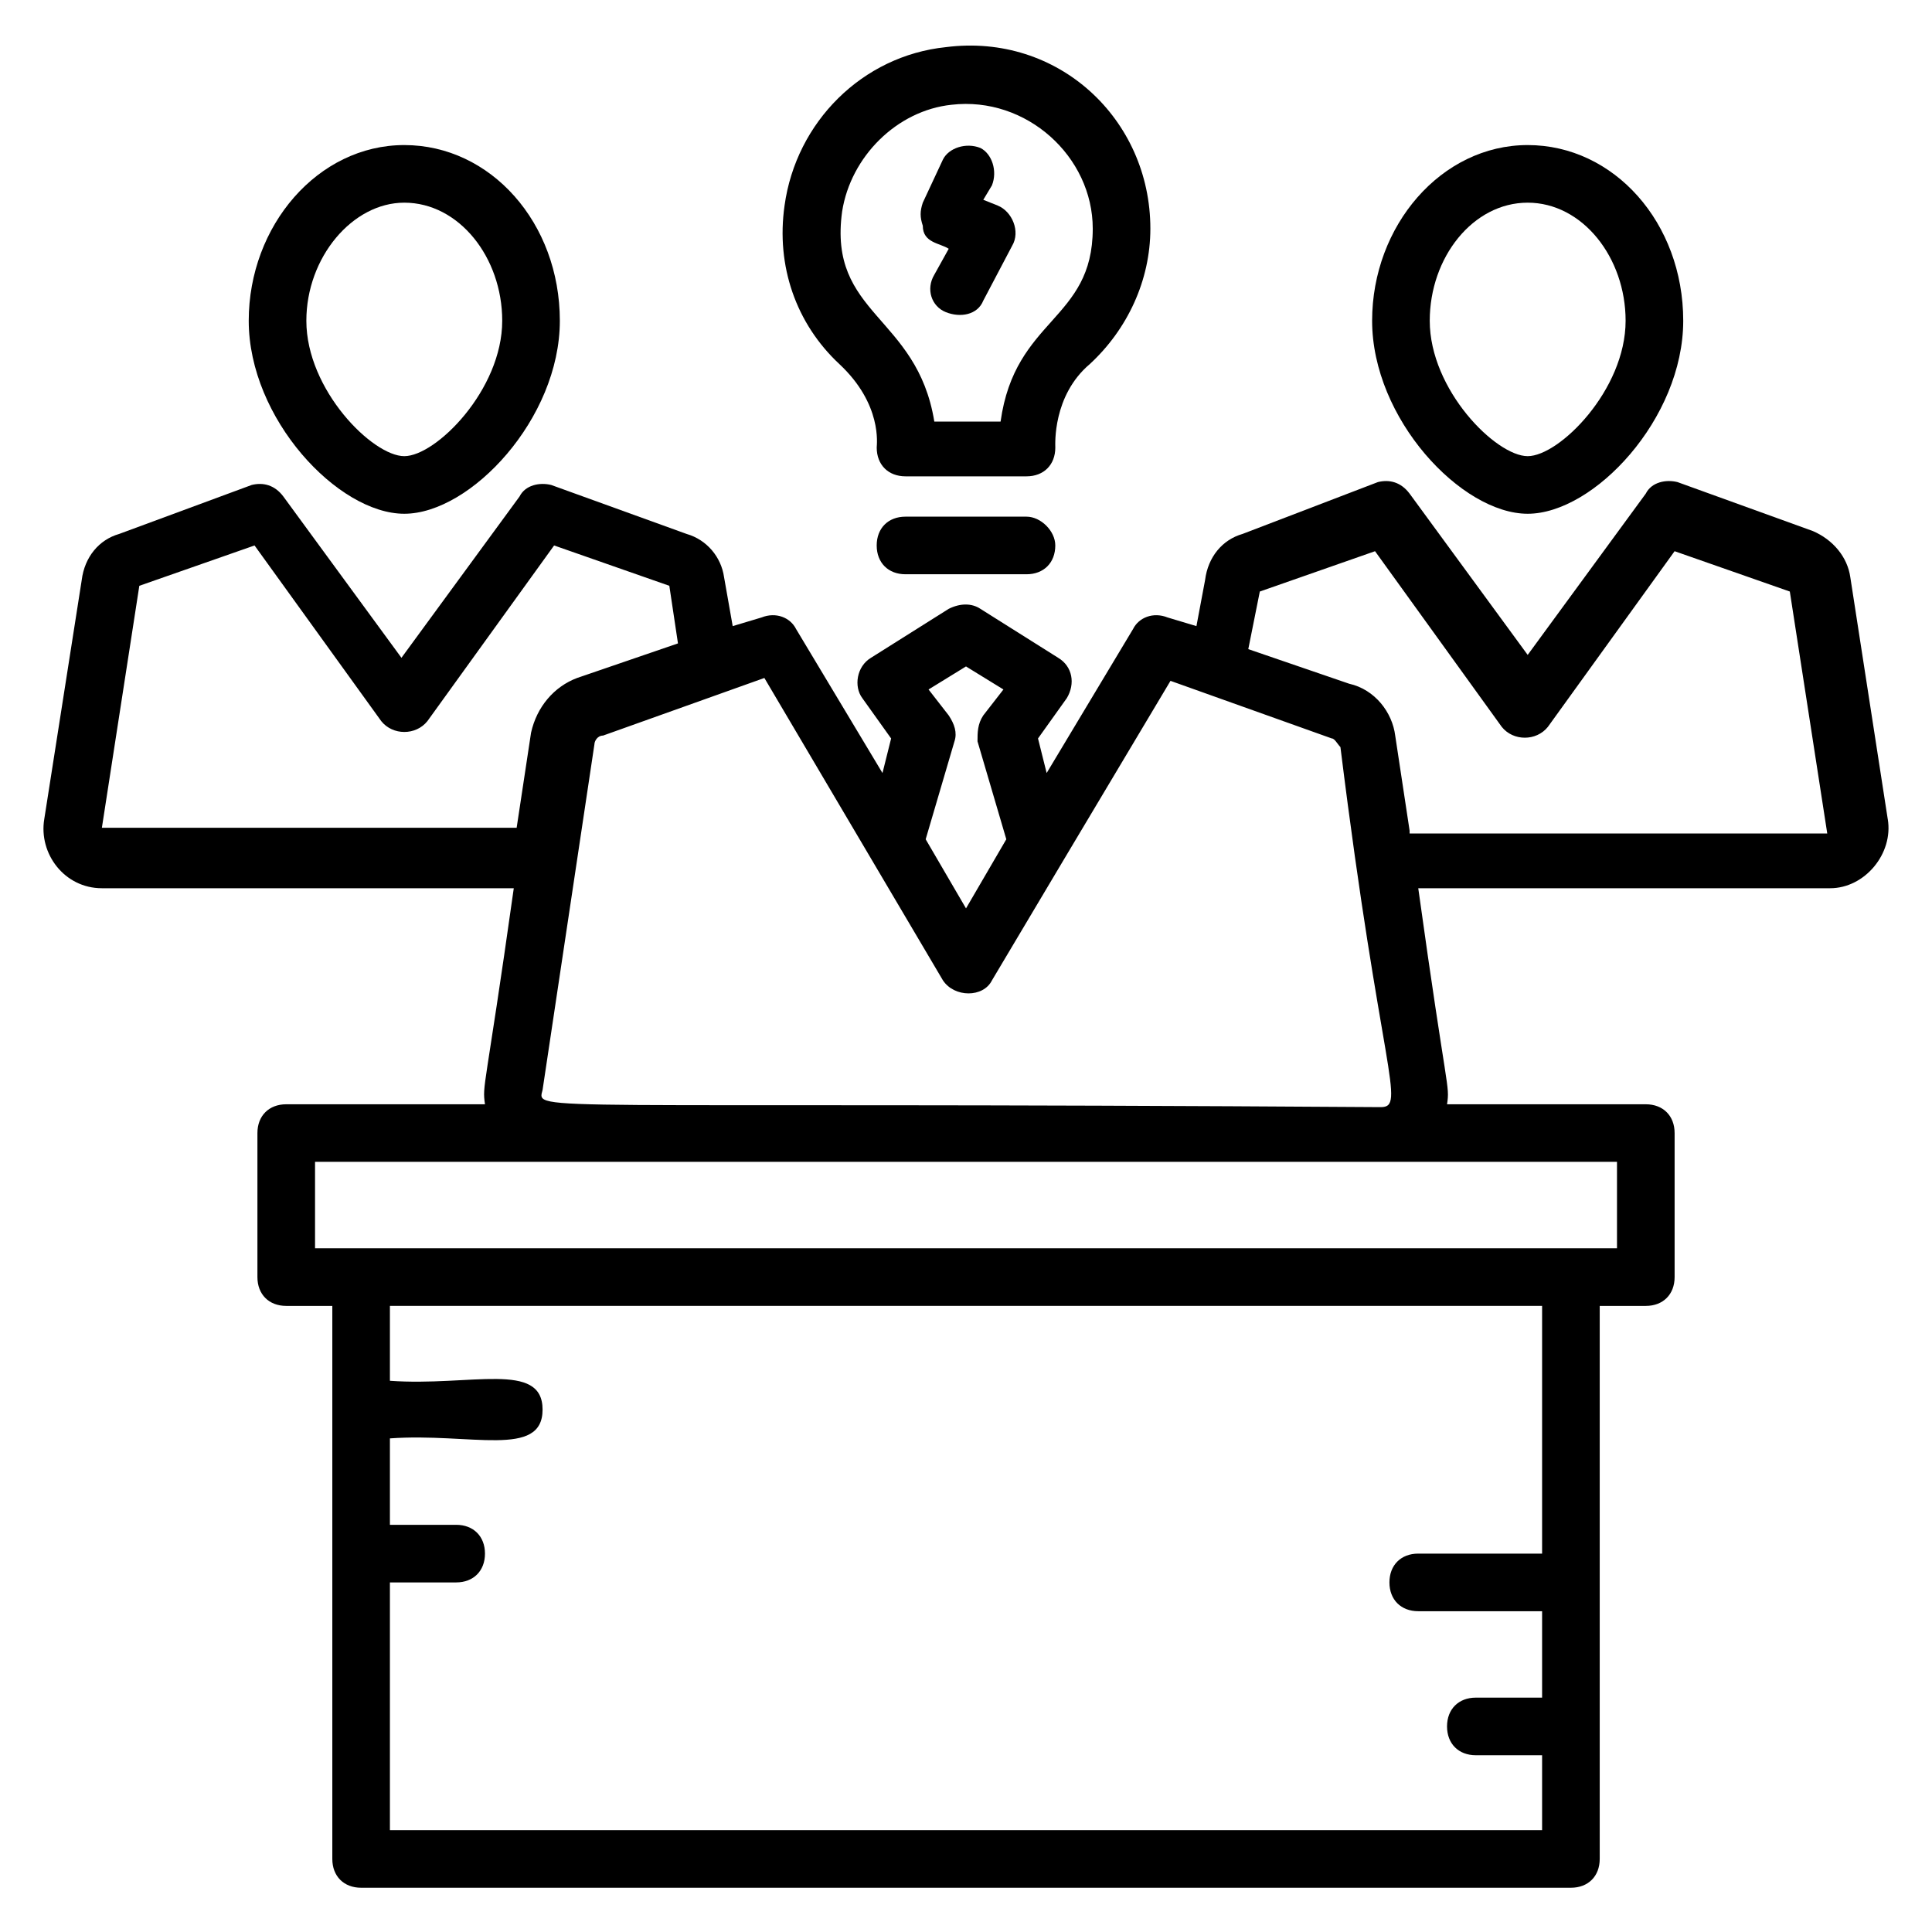
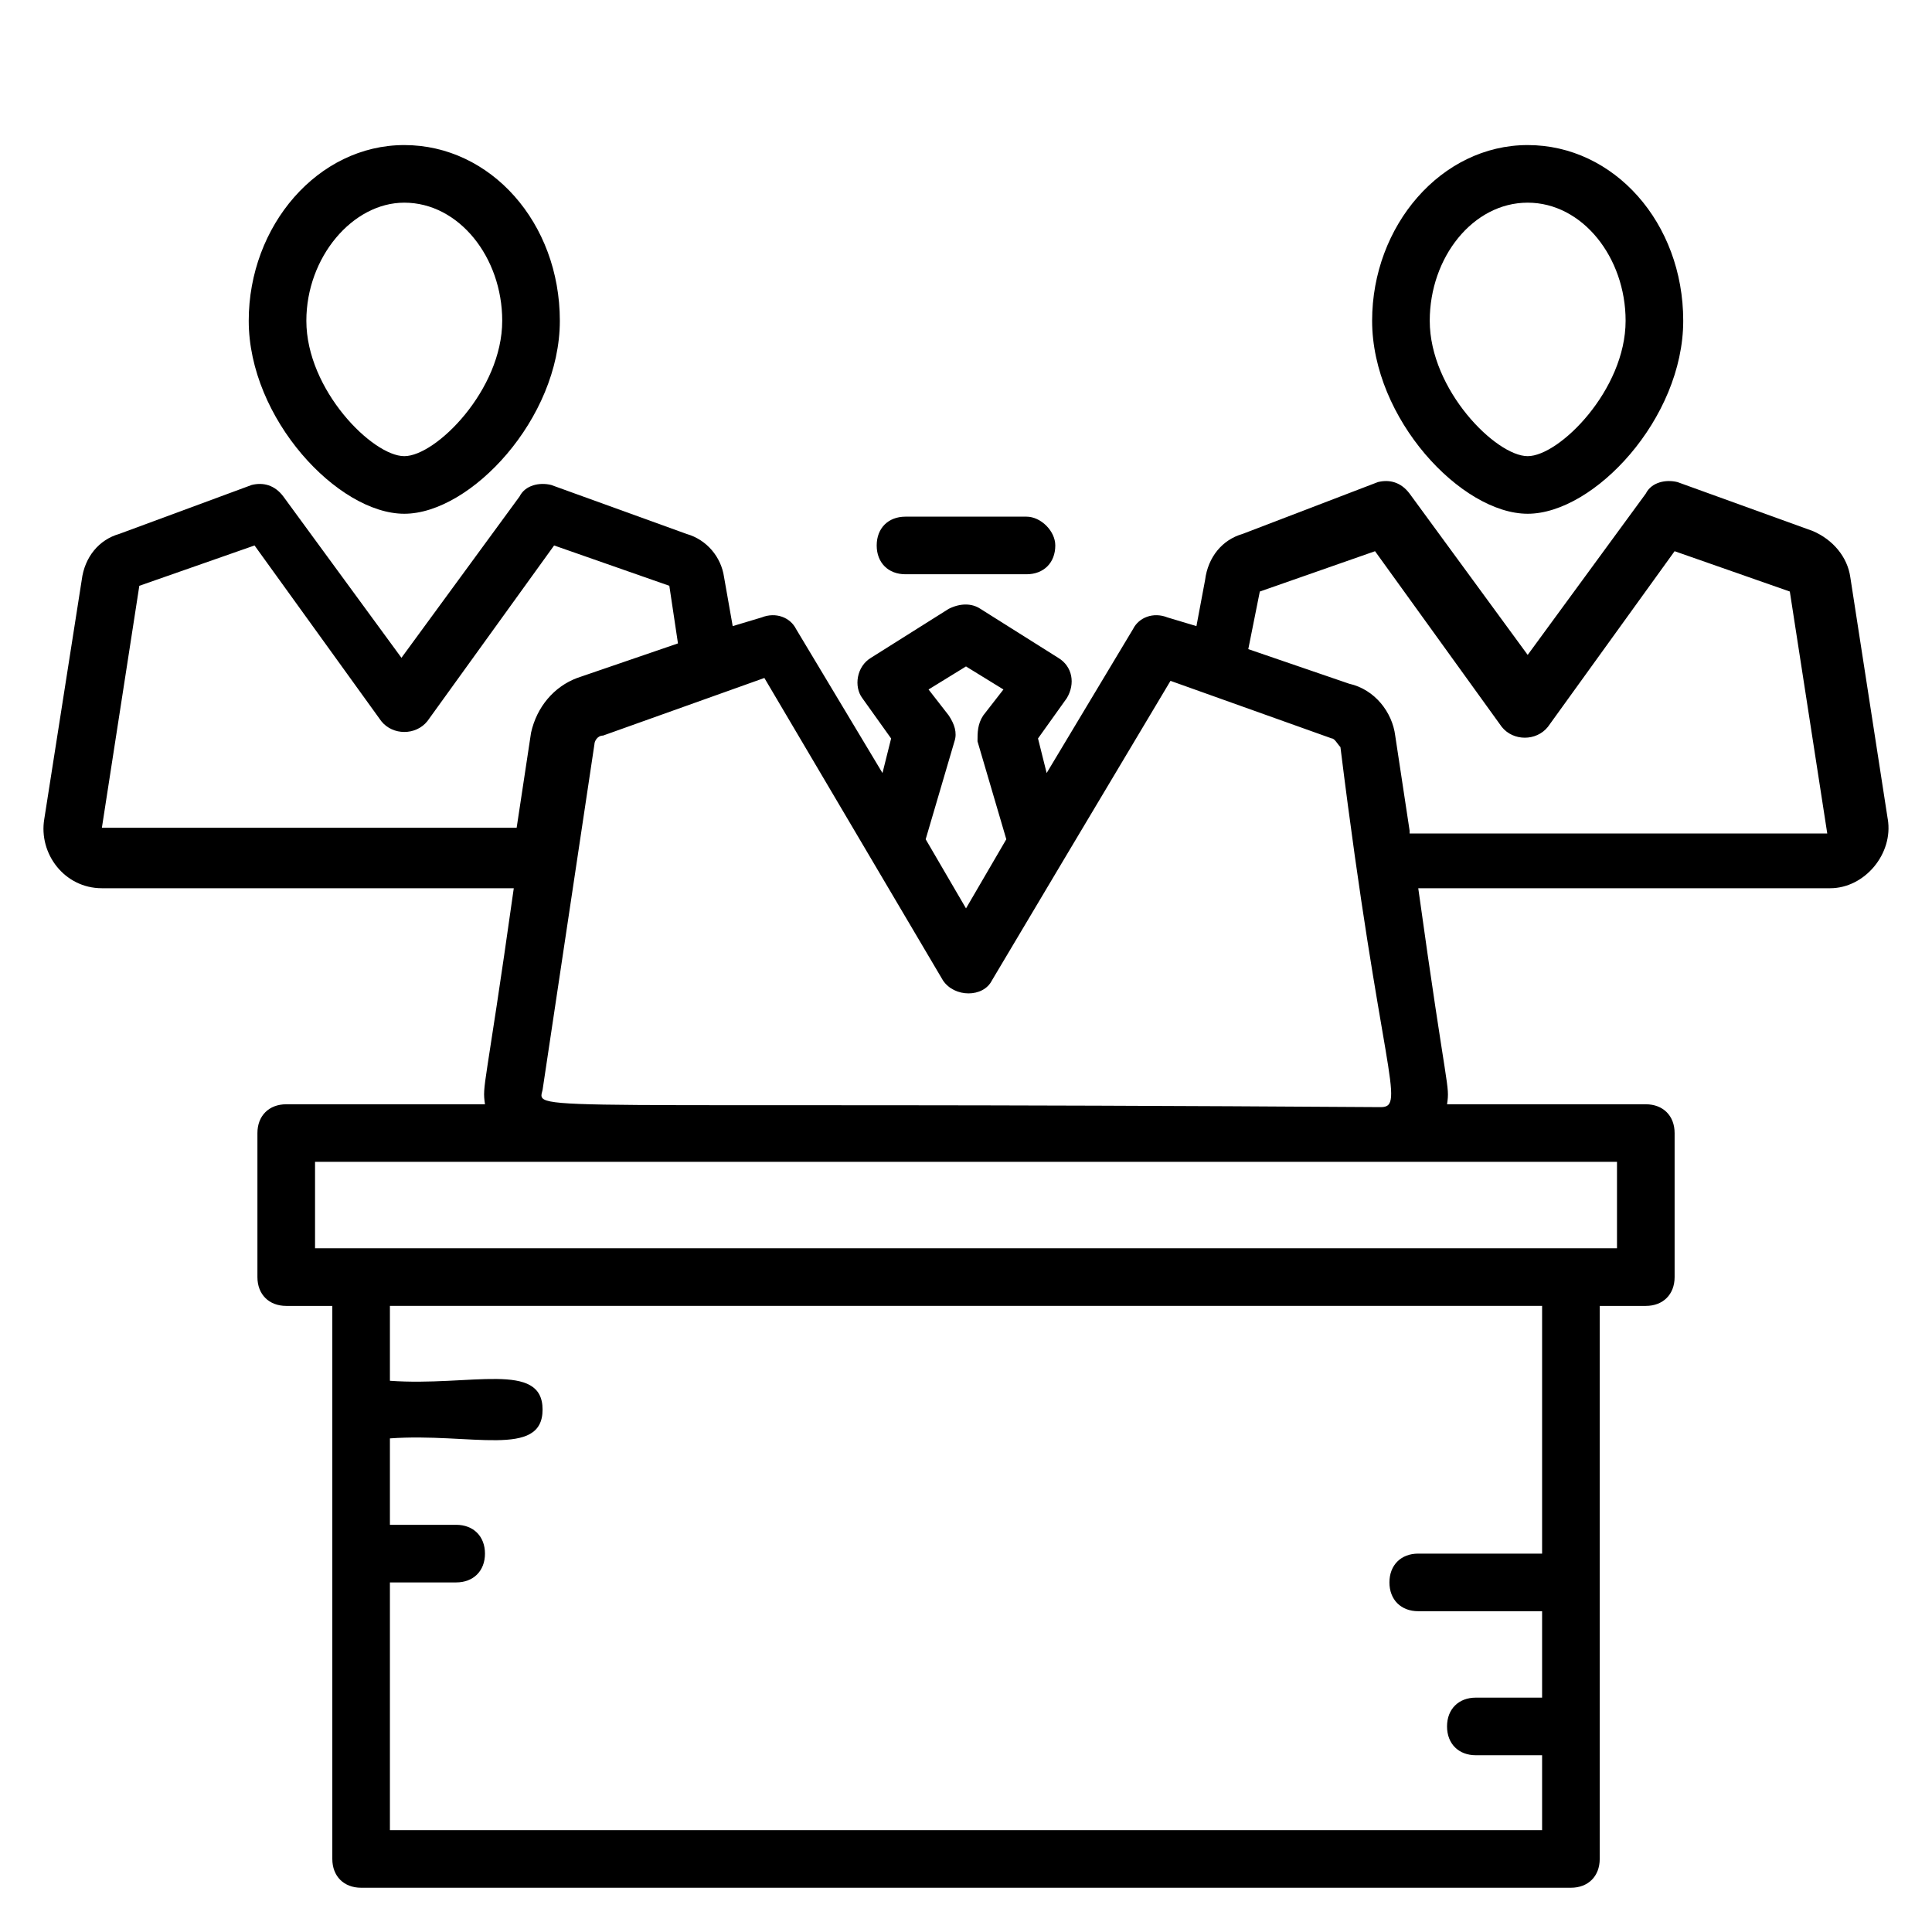
<svg xmlns="http://www.w3.org/2000/svg" fill="#000000" width="800px" height="800px" version="1.1" viewBox="144 144 512 512">
  <g>
-     <path d="m376.34 262.6c0 4.582 3.055 7.633 7.633 7.633h32.062c4.582 0 7.633-3.055 7.633-7.633 0-0.762-0.762-13.742 9.16-22.137 9.922-9.16 16.031-22.137 16.031-35.879 0-29.008-24.426-51.906-54.199-48.09-22.137 2.289-39.695 19.848-42.746 41.984-2.289 16.031 3.055 31.297 14.504 41.984 11.449 10.684 9.922 21.371 9.922 22.137zm-9.16-62.598c2.289-14.504 14.504-26.719 29.008-28.242 19.848-2.289 37.402 13.742 37.402 32.824 0 24.426-20.609 23.664-24.426 51.145h-17.559c-4.578-28.246-28.242-28.246-24.426-55.727z" />
    <path d="m416.03 280.92h-32.062c-4.582 0-7.633 3.055-7.633 7.633 0 4.582 3.055 7.633 7.633 7.633h32.062c4.582 0 7.633-3.055 7.633-7.633 0.004-3.816-3.816-7.633-7.633-7.633z" />
    <path d="m644.27 361.07-9.922-64.121c-0.762-5.344-4.582-9.922-9.922-12.215l-35.879-12.977c-3.055-0.762-6.871 0-8.398 3.055l-31.297 42.746-31.297-42.746c-2.289-3.055-5.344-3.816-8.398-3.055l-35.875 13.742c-5.344 1.527-9.16 6.106-9.922 12.215l-2.293 12.211-7.633-2.289c-3.816-1.527-7.633 0-9.16 3.055l-22.902 38.168-2.289-9.16 7.633-10.688c2.289-3.816 1.527-8.398-2.289-10.688l-20.609-12.977c-2.289-1.527-5.344-1.527-8.398 0l-20.609 12.977c-3.816 2.289-4.582 7.633-2.289 10.688l7.633 10.688-2.289 9.16-22.902-38.168c-1.527-3.055-5.344-4.582-9.16-3.055l-7.633 2.289-2.289-12.977c-0.762-5.344-4.582-9.922-9.922-11.449l-35.879-12.977c-3.055-0.762-6.871 0-8.398 3.055l-31.297 42.746-31.297-42.746c-2.289-3.055-5.344-3.816-8.398-3.055l-35.113 12.977c-5.344 1.527-9.16 6.106-9.922 12.215l-9.926 63.355c-1.527 9.16 5.344 18.32 15.266 18.32h109.16c-7.633 54.199-8.398 51.906-7.633 57.25l-52.672 0.004c-4.582 0-7.633 3.055-7.633 7.633v38.168c0 4.582 3.055 7.633 7.633 7.633h12.215v146.56c0 4.582 3.055 7.633 7.633 7.633h320.61c4.582 0 7.633-3.055 7.633-7.633v-146.56h12.215c4.582 0 7.633-3.055 7.633-7.633v-38.168c0-4.582-3.055-7.633-7.633-7.633h-52.672c0.762-5.344 0-2.289-7.633-57.25l109.16-0.004c9.16 0 16.793-9.16 15.266-18.32zm-248.85-27.48-5.344-6.871 9.922-6.106 9.922 6.106-5.344 6.871c-1.527 2.289-1.527 4.582-1.527 6.871l7.633 25.953-10.68 18.32-10.688-18.32 7.633-25.953c0.762-2.289 0-4.578-1.527-6.871zm-224.42 29.773 9.922-64.121 30.535-10.688 33.586 46.562c3.055 3.816 9.16 3.816 12.215 0l33.586-46.562 30.535 10.688 2.289 15.266-26.719 9.16c-6.106 2.289-10.688 7.633-12.215 14.504l-3.816 25.191zm381.67 192.36h-32.824c-4.582 0-7.633 3.055-7.633 7.633 0 4.582 3.055 7.633 7.633 7.633h32.824v22.902h-17.559c-4.582 0-7.633 3.055-7.633 7.633 0 4.582 3.055 7.633 7.633 7.633h17.559v19.848h-305.34v-65.648h17.559c4.582 0 7.633-3.055 7.633-7.633 0-4.582-3.055-7.633-7.633-7.633h-17.559v-22.902c21.375-1.527 40.457 5.344 40.457-7.633 0-12.977-19.082-6.106-40.457-7.633v-19.848h305.34zm19.848-80.918h-345.03v-22.902h345.03zm-284.73-41.98 13.742-91.602c0-0.762 0.762-2.289 2.289-2.289l42.746-15.266 47.328 80.152c3.055 4.582 10.688 4.582 12.977 0l19.082-32.062 28.242-47.328 42.746 15.266c0.762 0 1.527 1.527 2.289 2.289 10.688 86.258 17.559 95.418 10.688 95.418-227.47-1.527-223.66 1.527-222.13-4.578zm229.77-68.703-3.816-25.191c-0.762-6.106-5.344-12.215-12.215-13.742l-26.719-9.16 3.055-15.266 30.535-10.688 33.586 46.562c3.055 3.816 9.16 3.816 12.215 0l33.586-46.562 30.535 10.688 9.922 64.121h-110.68z" />
    <path d="m548.85 280.15c17.559 0 41.223-25.191 41.223-51.145 0-25.953-18.32-46.562-41.223-46.562-22.902 0-41.223 21.375-41.223 46.562 0 25.953 23.664 51.145 41.223 51.145zm0-82.441c14.504 0 25.953 14.504 25.953 31.297 0 18.32-17.559 35.879-25.953 35.879-8.398 0-25.953-17.559-25.953-35.879 0-16.793 11.449-31.297 25.953-31.297z" />
    <path d="m251.14 280.15c17.559 0 41.223-25.191 41.223-51.145 0-25.953-18.32-46.562-41.223-46.562-22.902 0-41.223 21.375-41.223 46.562 0.004 25.953 23.668 51.145 41.223 51.145zm0-82.441c14.504 0 25.953 14.504 25.953 31.297 0 18.32-17.559 35.879-25.953 35.879-8.398 0-25.953-17.559-25.953-35.879 0-16.793 12.215-31.297 25.953-31.297z" />
-     <path d="m395.42 209.93-3.816 6.871c-2.289 3.816-0.762 8.398 3.055 9.922 3.816 1.527 8.398 0.762 9.922-3.055l7.633-14.504c2.289-3.816 0-9.16-3.816-10.688l-3.816-1.527 2.289-3.816c1.527-3.816 0-8.398-3.055-9.922-3.816-1.527-8.398 0-9.922 3.055l-5.344 11.449c-0.762 2.289-0.762 3.816 0 6.106 0 4.582 4.582 4.582 6.871 6.109z" />
  </g>
</svg>